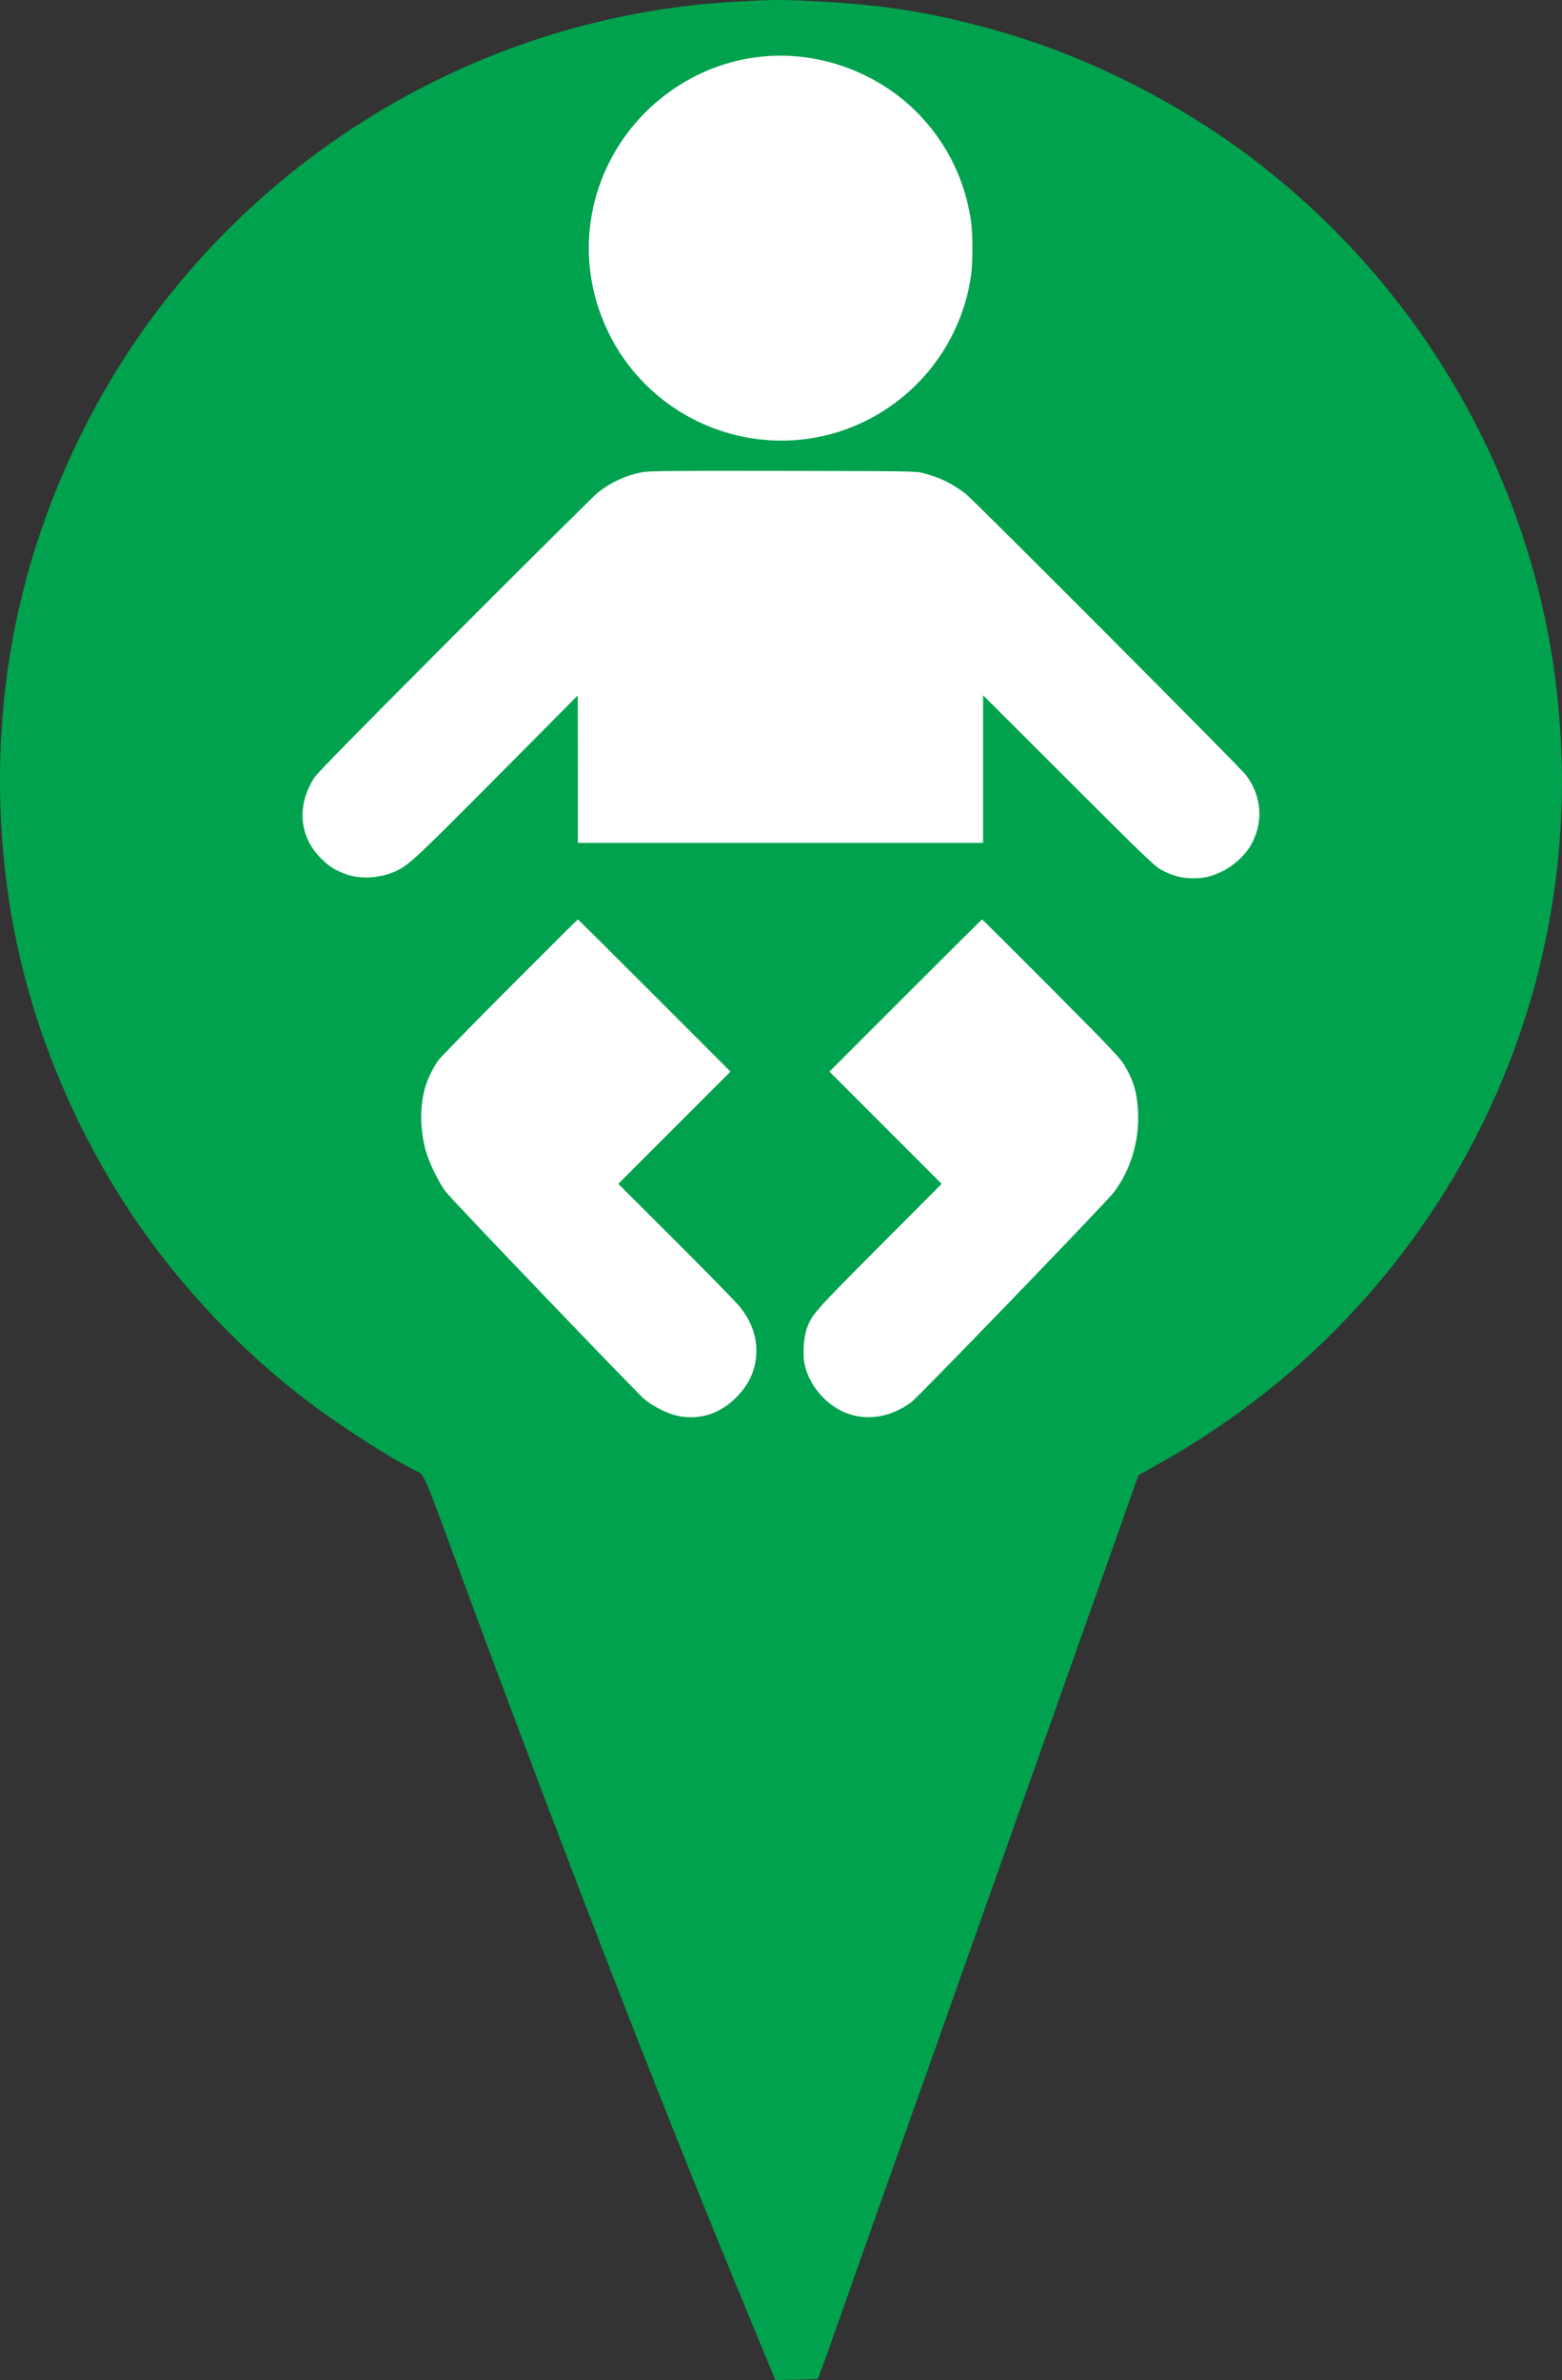
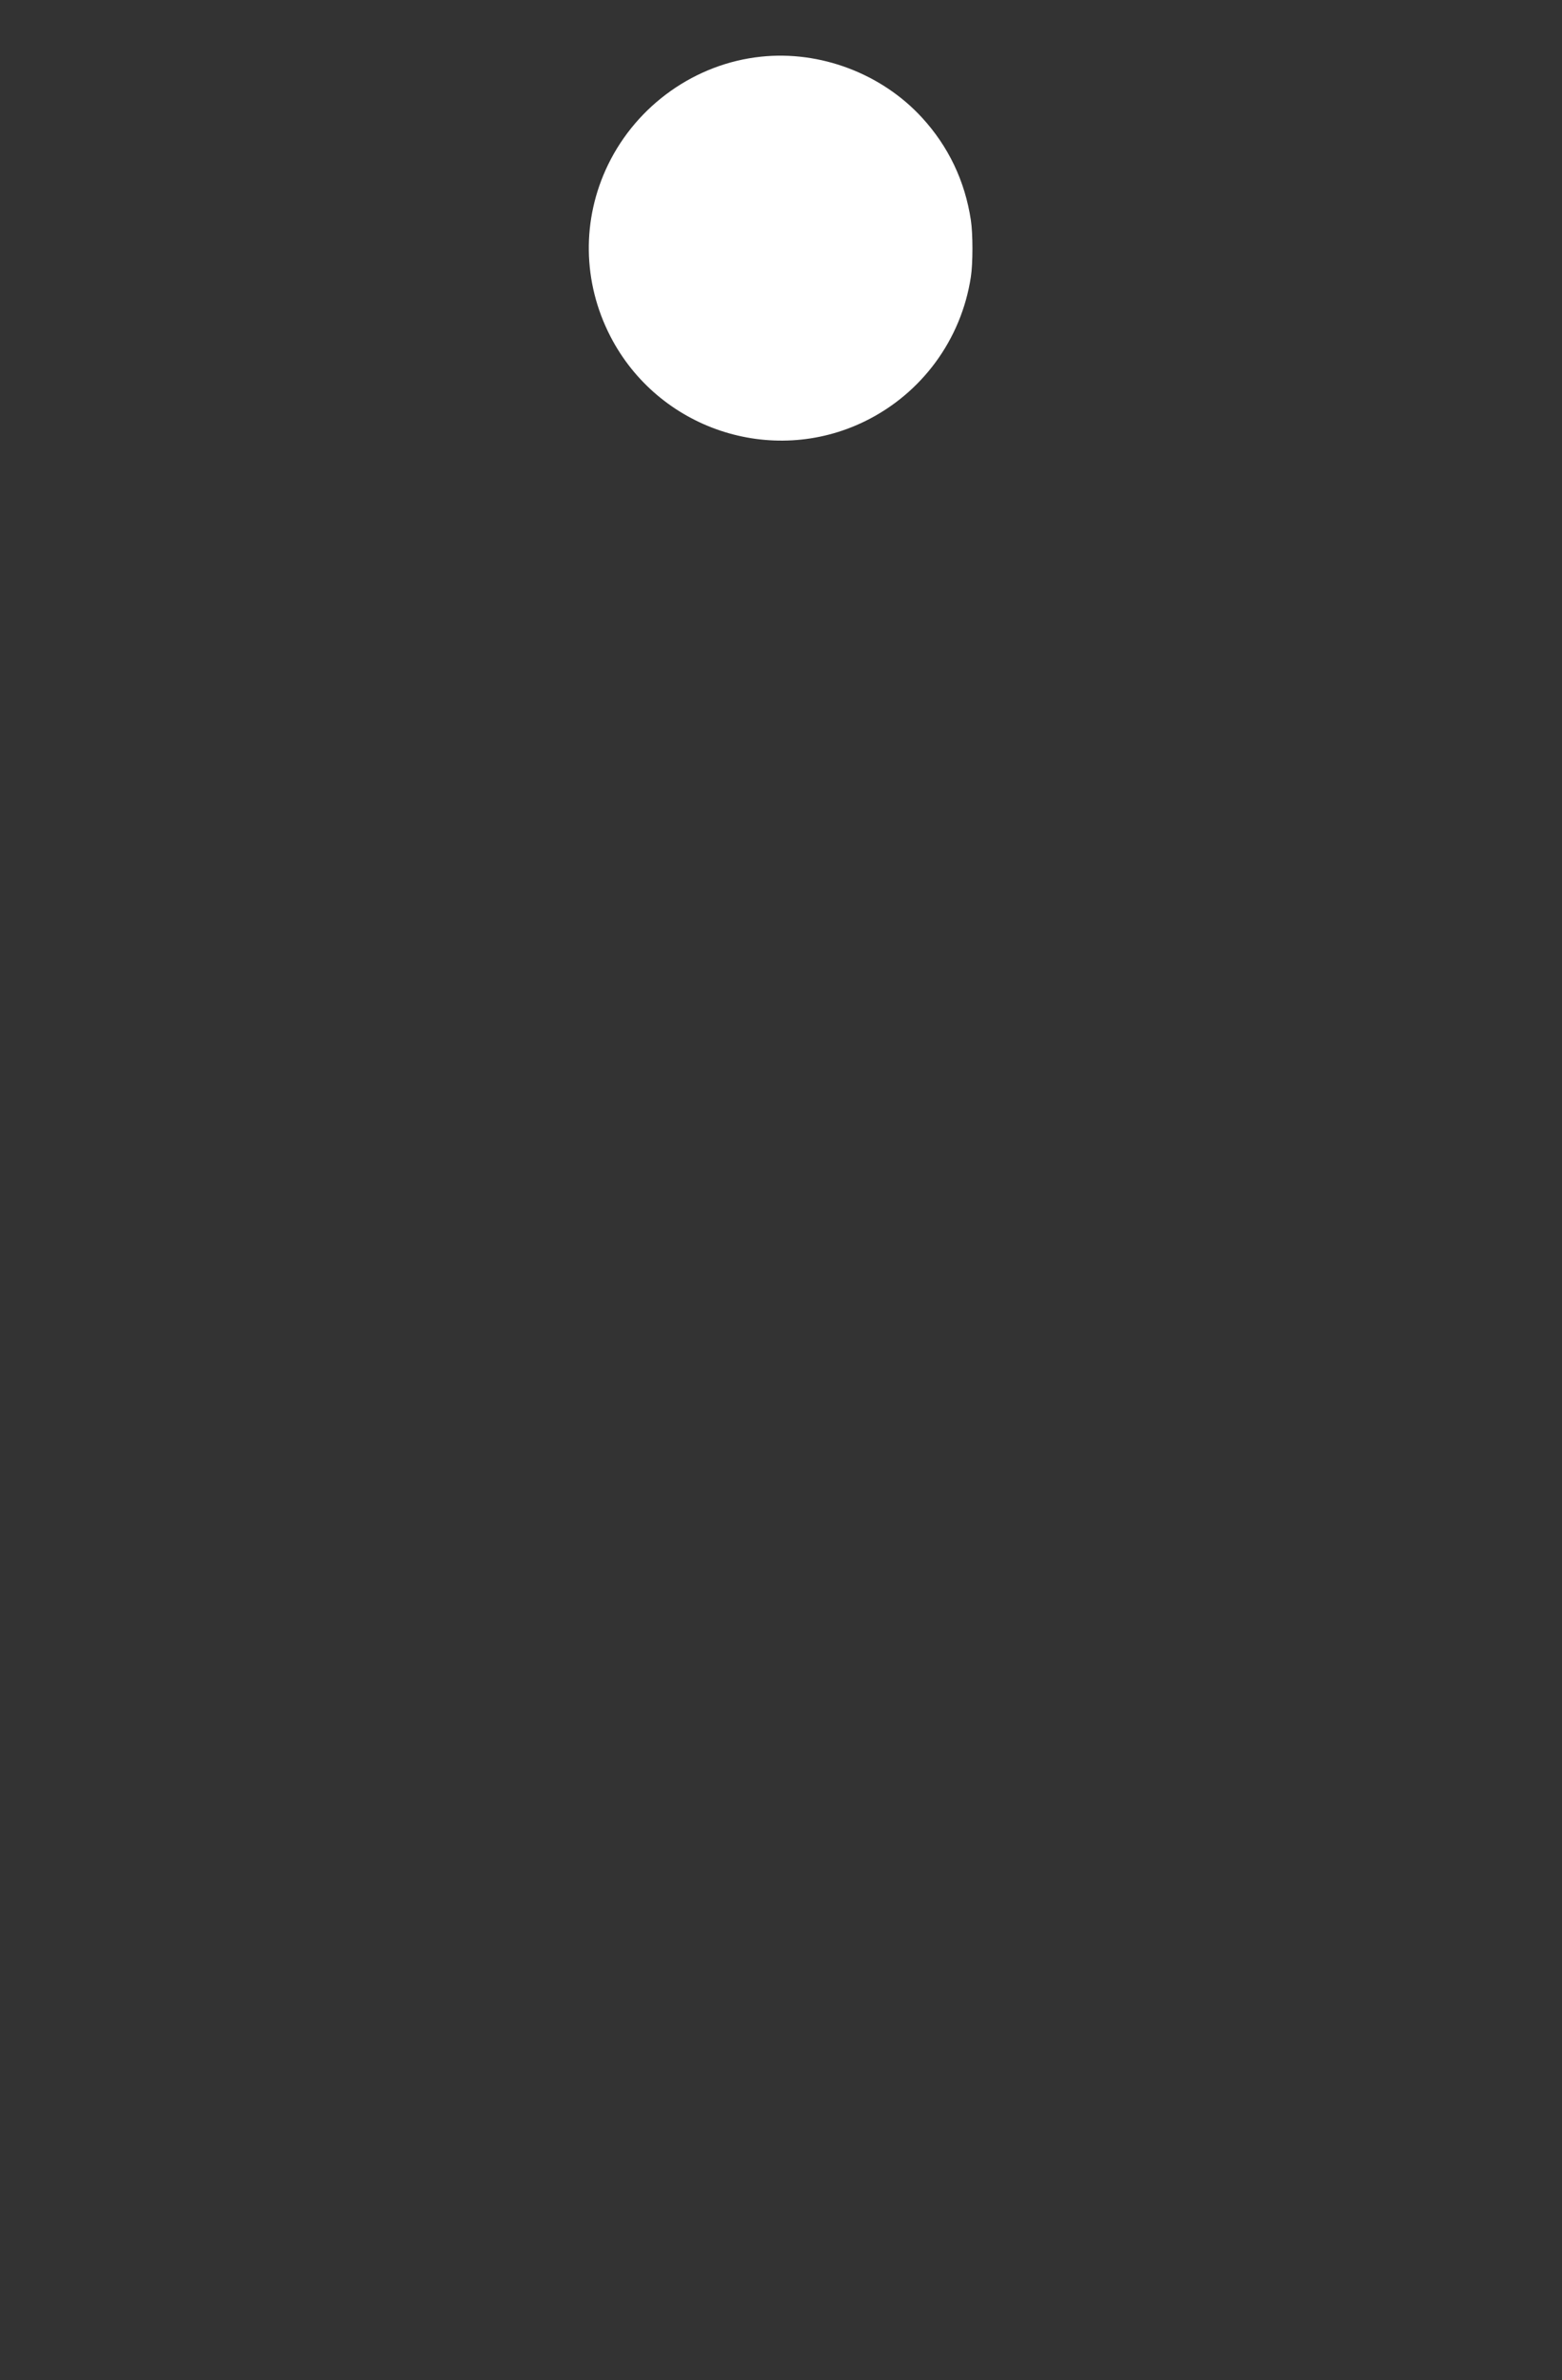
<svg xmlns="http://www.w3.org/2000/svg" version="1.1" id="Calque_1" x="0px" y="0px" viewBox="0 0 840.2 1279.8" style="enable-background:new 0 0 840.2 1279.8;" xml:space="preserve">
  <rect x="0" y="0" width="840.2" height="1279.8" fill="#333333" stroke="none" />
  <style type="text/css">
	.st0{fill:#00A24E;}
	.st1{fill:#FFFFFF;}
</style>
  <g transform="translate(0,1280) scale(0.1,-0.1)">
-     <path class="st0" d="M3957.5,12790.9c-1248-68-2414-704-3155-1721c-386-530-650-1163-751-1803c-75-473-68-975,20-1445   c89-475,268-944,525-1375c268-449,644-869,1065-1187c176-133,454-311,584-373c34-16,37-22,174-393c612-1657,1127-2985,1622-4180   l129-312l115,2l114,3l58,160c31,88,155,439,276,780s245,692,277,780c31,87,132,373,225,635s194,548,225,635   c53,149,388,1094,580,1635l83,235l103,58c585,327,1073,771,1442,1310c625,911,862,2021,666,3117c-183,1019-749,1945-1579,2581   c-399,307-891,557-1365,694c-345,100-613,145-980,165C4203.5,12802.9,4170.5,12802.9,3957.5,12790.9z" />
-   </g>
+     </g>
  <g transform="translate(0,1280) scale(0.1,-0.1)">
    <path class="st1" d="M4092.4,12495.1c-351.3-37.2-665.4-259.2-821.6-580.7c-142.5-293.5-137.9-631.6,12.6-923.4   c256.9-497.7,865.6-701.4,1367.3-457.1c306.7,149.3,520,439.4,571.5,776.4c11.4,73.2,11.4,232.8,0,306.7   c-32,210-120.1,394.8-262.6,550.4C4742.3,12404.1,4412.2,12529.4,4092.4,12495.1z" />
-     <path class="st1" d="M3456.2,10261c-87-15.4-171.1-54.4-242-111c-18.9-15.4-364.4-358.1-767.8-762.1   c-525.2-525.8-739.2-744.3-755.8-769.5c-95.5-150.5-82.4-315.8,36-434.2c44.6-44.6,76.7-64.6,140.2-87   c80.1-27.5,189.9-18.3,271.8,22.9c66.4,33.8,103.6,69.2,530.3,498.3l438.8,441.7l0.6-395.9v-396.5h1089.9h1089.9v396.5v397   l459.4-458.8c406.8-406.2,463.4-460.6,498.3-479.4c58.9-32,106.4-44.6,166.5-45.8c63.5-0.6,100.7,8,161.9,37.2   c56.1,26.3,119,82.4,149.3,132.7c74.4,123,66.4,267.7-20.6,384.5c-31.5,41.8-1468,1482.3-1509.2,1513.8   c-76.1,56.6-133.3,84.7-223.1,109.3c-45.8,12-46.3,12-758,13.2C3623.3,10269,3492.8,10267.8,3456.2,10261z" />
-     <path class="st1" d="M2738.8,7488.5c-202-202.5-374.7-379.3-383.9-393.6c-22.9-34.3-44.6-76.7-57.8-111.6   c-37.8-99.5-41.8-236.3-9.7-361c17.2-67.5,69.8-177.4,110.4-231.1c32-42.3,1011.5-1064.7,1066.4-1113.3   c44.1-38.3,124.7-79.5,179.1-91c117.3-24.6,226,8.6,315.2,97.3c68.1,66.9,103.6,141.9,109.3,231.7c5.7,92.1-24,177.4-89.8,259.2   c-18.3,22.3-172.2,180.2-342.7,350.1l-309.5,308.9l301.5,301.5l302.1,302.1l-409.1,409.1c-224.8,224.8-410.2,409.1-411.9,409.1   C3106.7,7855.8,2940.2,7690.5,2738.8,7488.5z" />
-     <path class="st1" d="M4870.5,7446.7l-409.1-409.1l301.5-301.5l302.1-302.1l-336.4-337.5c-358.7-360.4-364.4-366.7-391.3-449.1   c-14.9-46.3-20-131-10.3-179.1c20-103,98.4-204.2,196.2-254c117.3-59.5,259.7-42.3,378.2,45.2   c39.5,29.2,1048.1,1074.4,1089.9,1128.8c89.8,119,137.3,274.6,130.4,428.5c-4.6,104.1-22.9,169.3-70.9,251.2   c-24.6,42.3-65.2,84.7-395.9,417.6c-203.1,203.7-370.2,370.2-372.4,370.2C5280.7,7855.8,5095.3,7671.6,4870.5,7446.7z" />
  </g>
</svg>